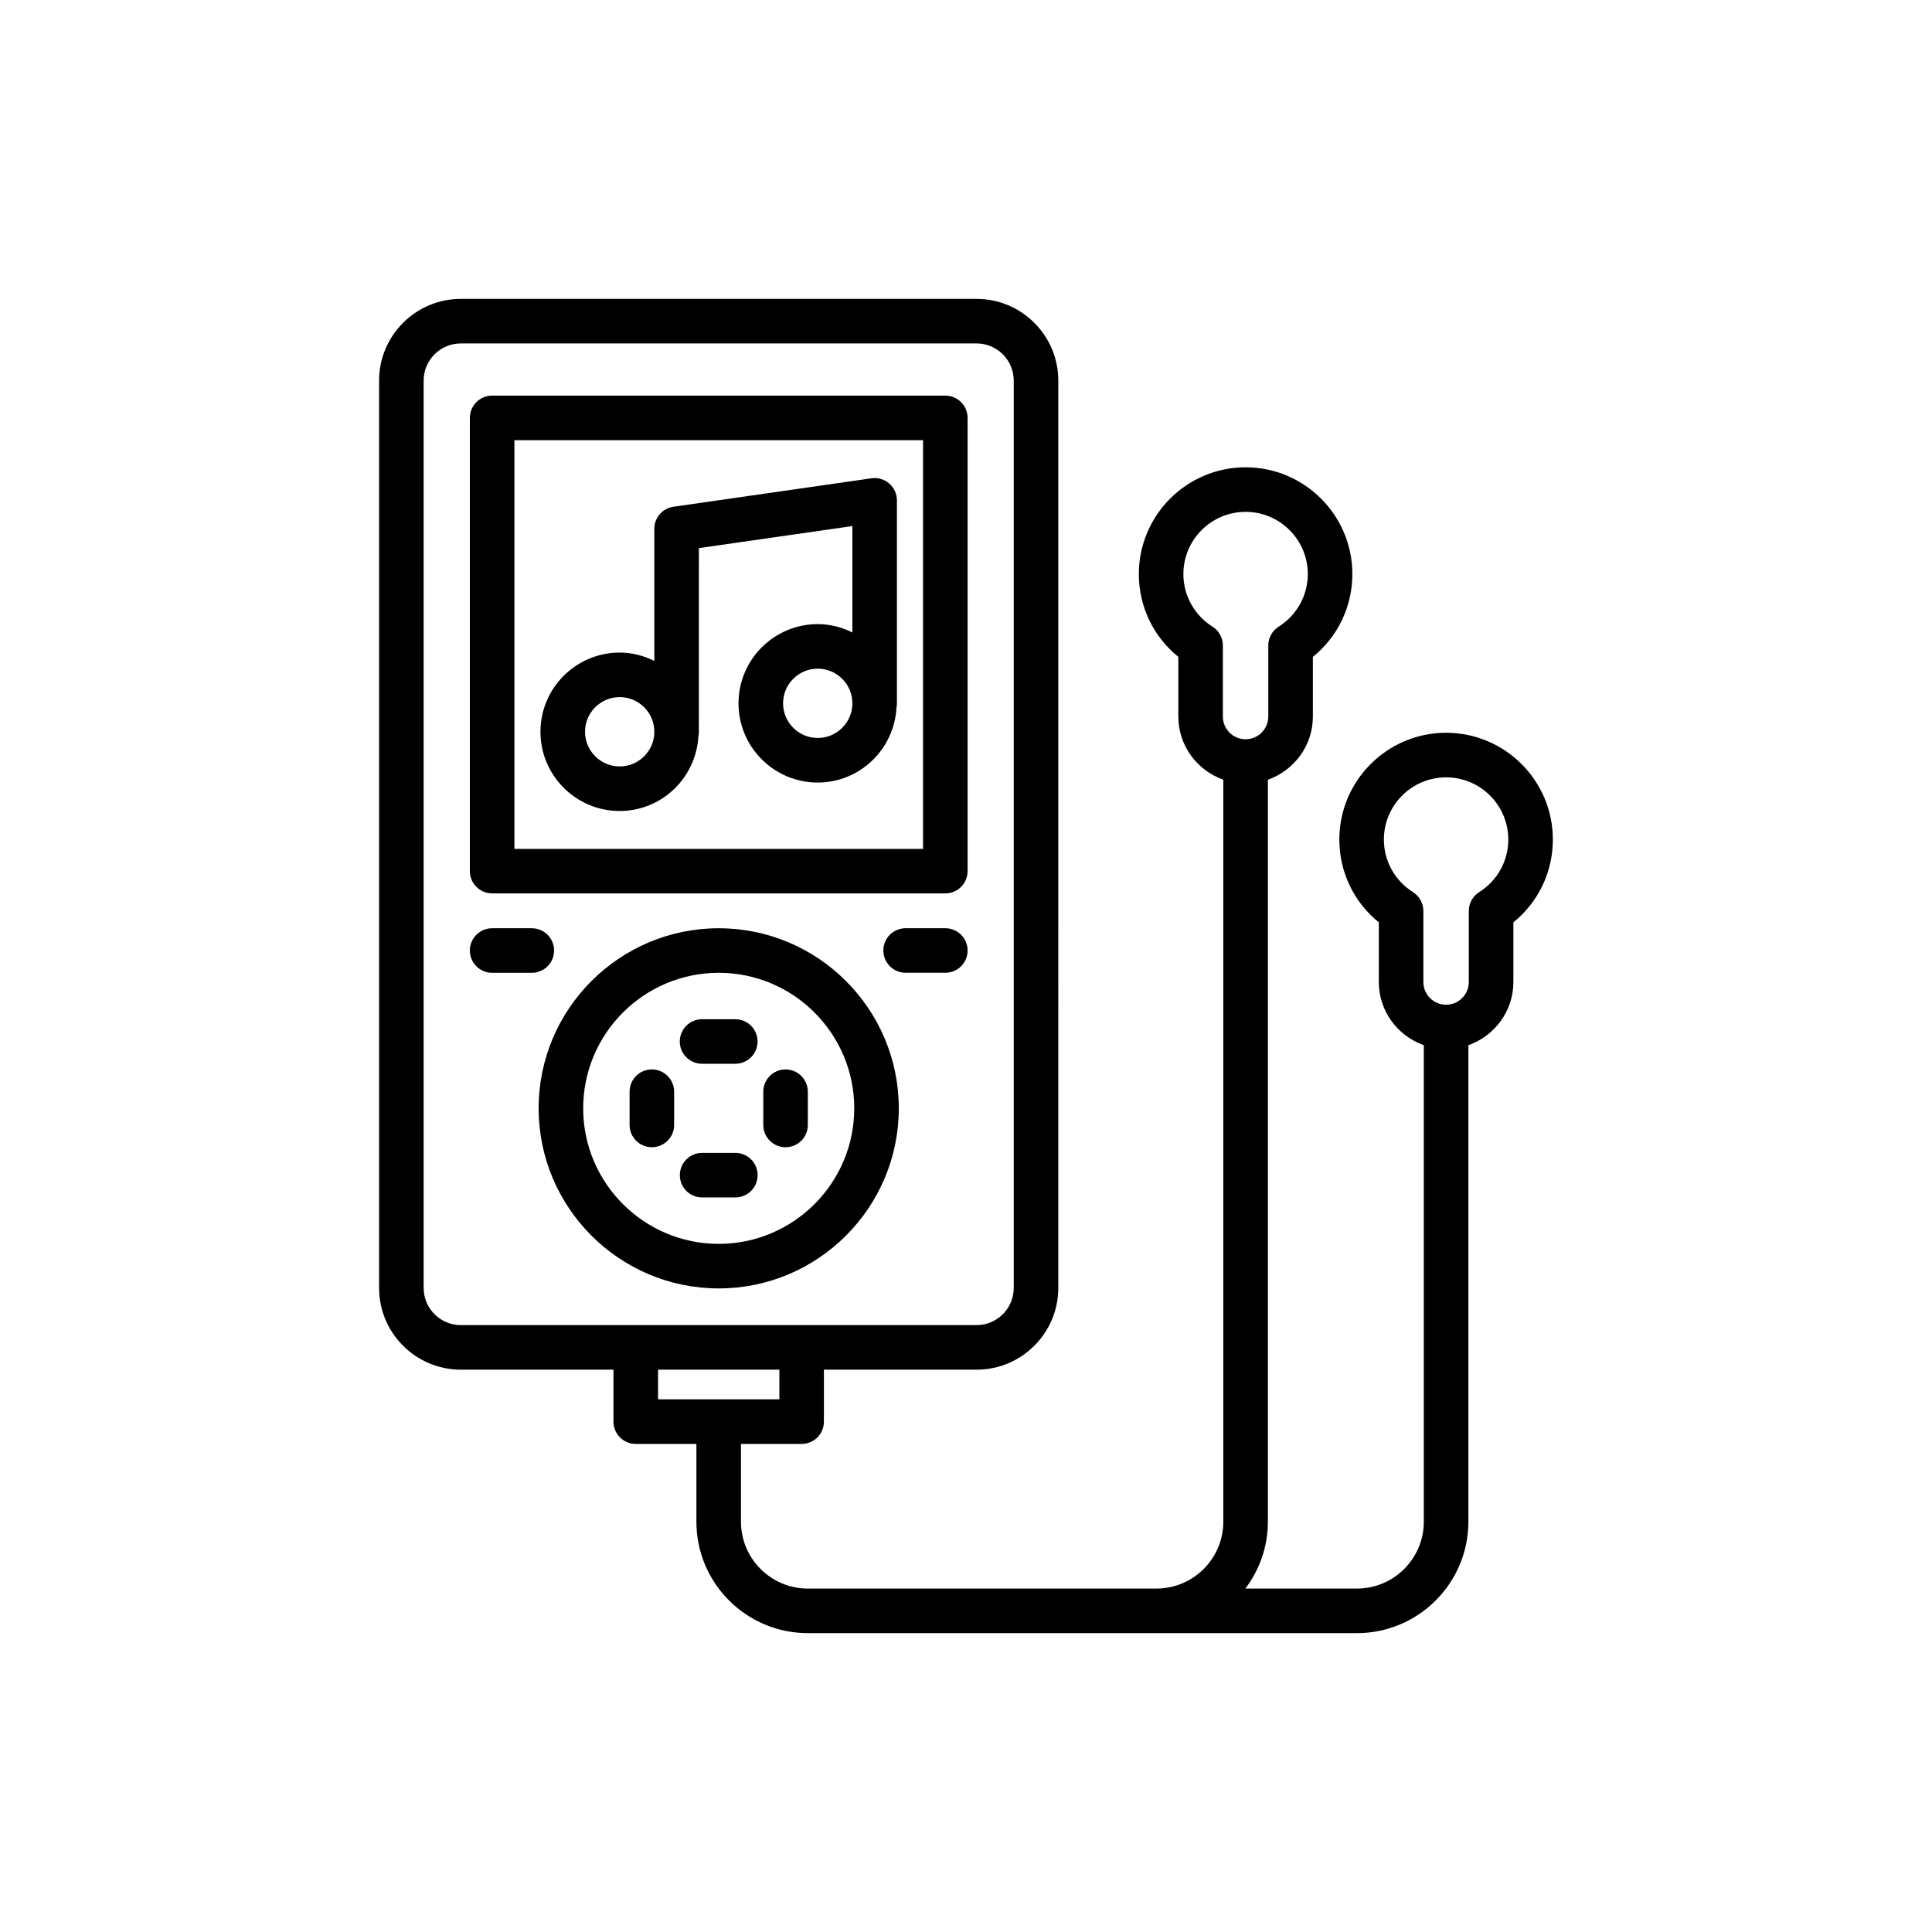
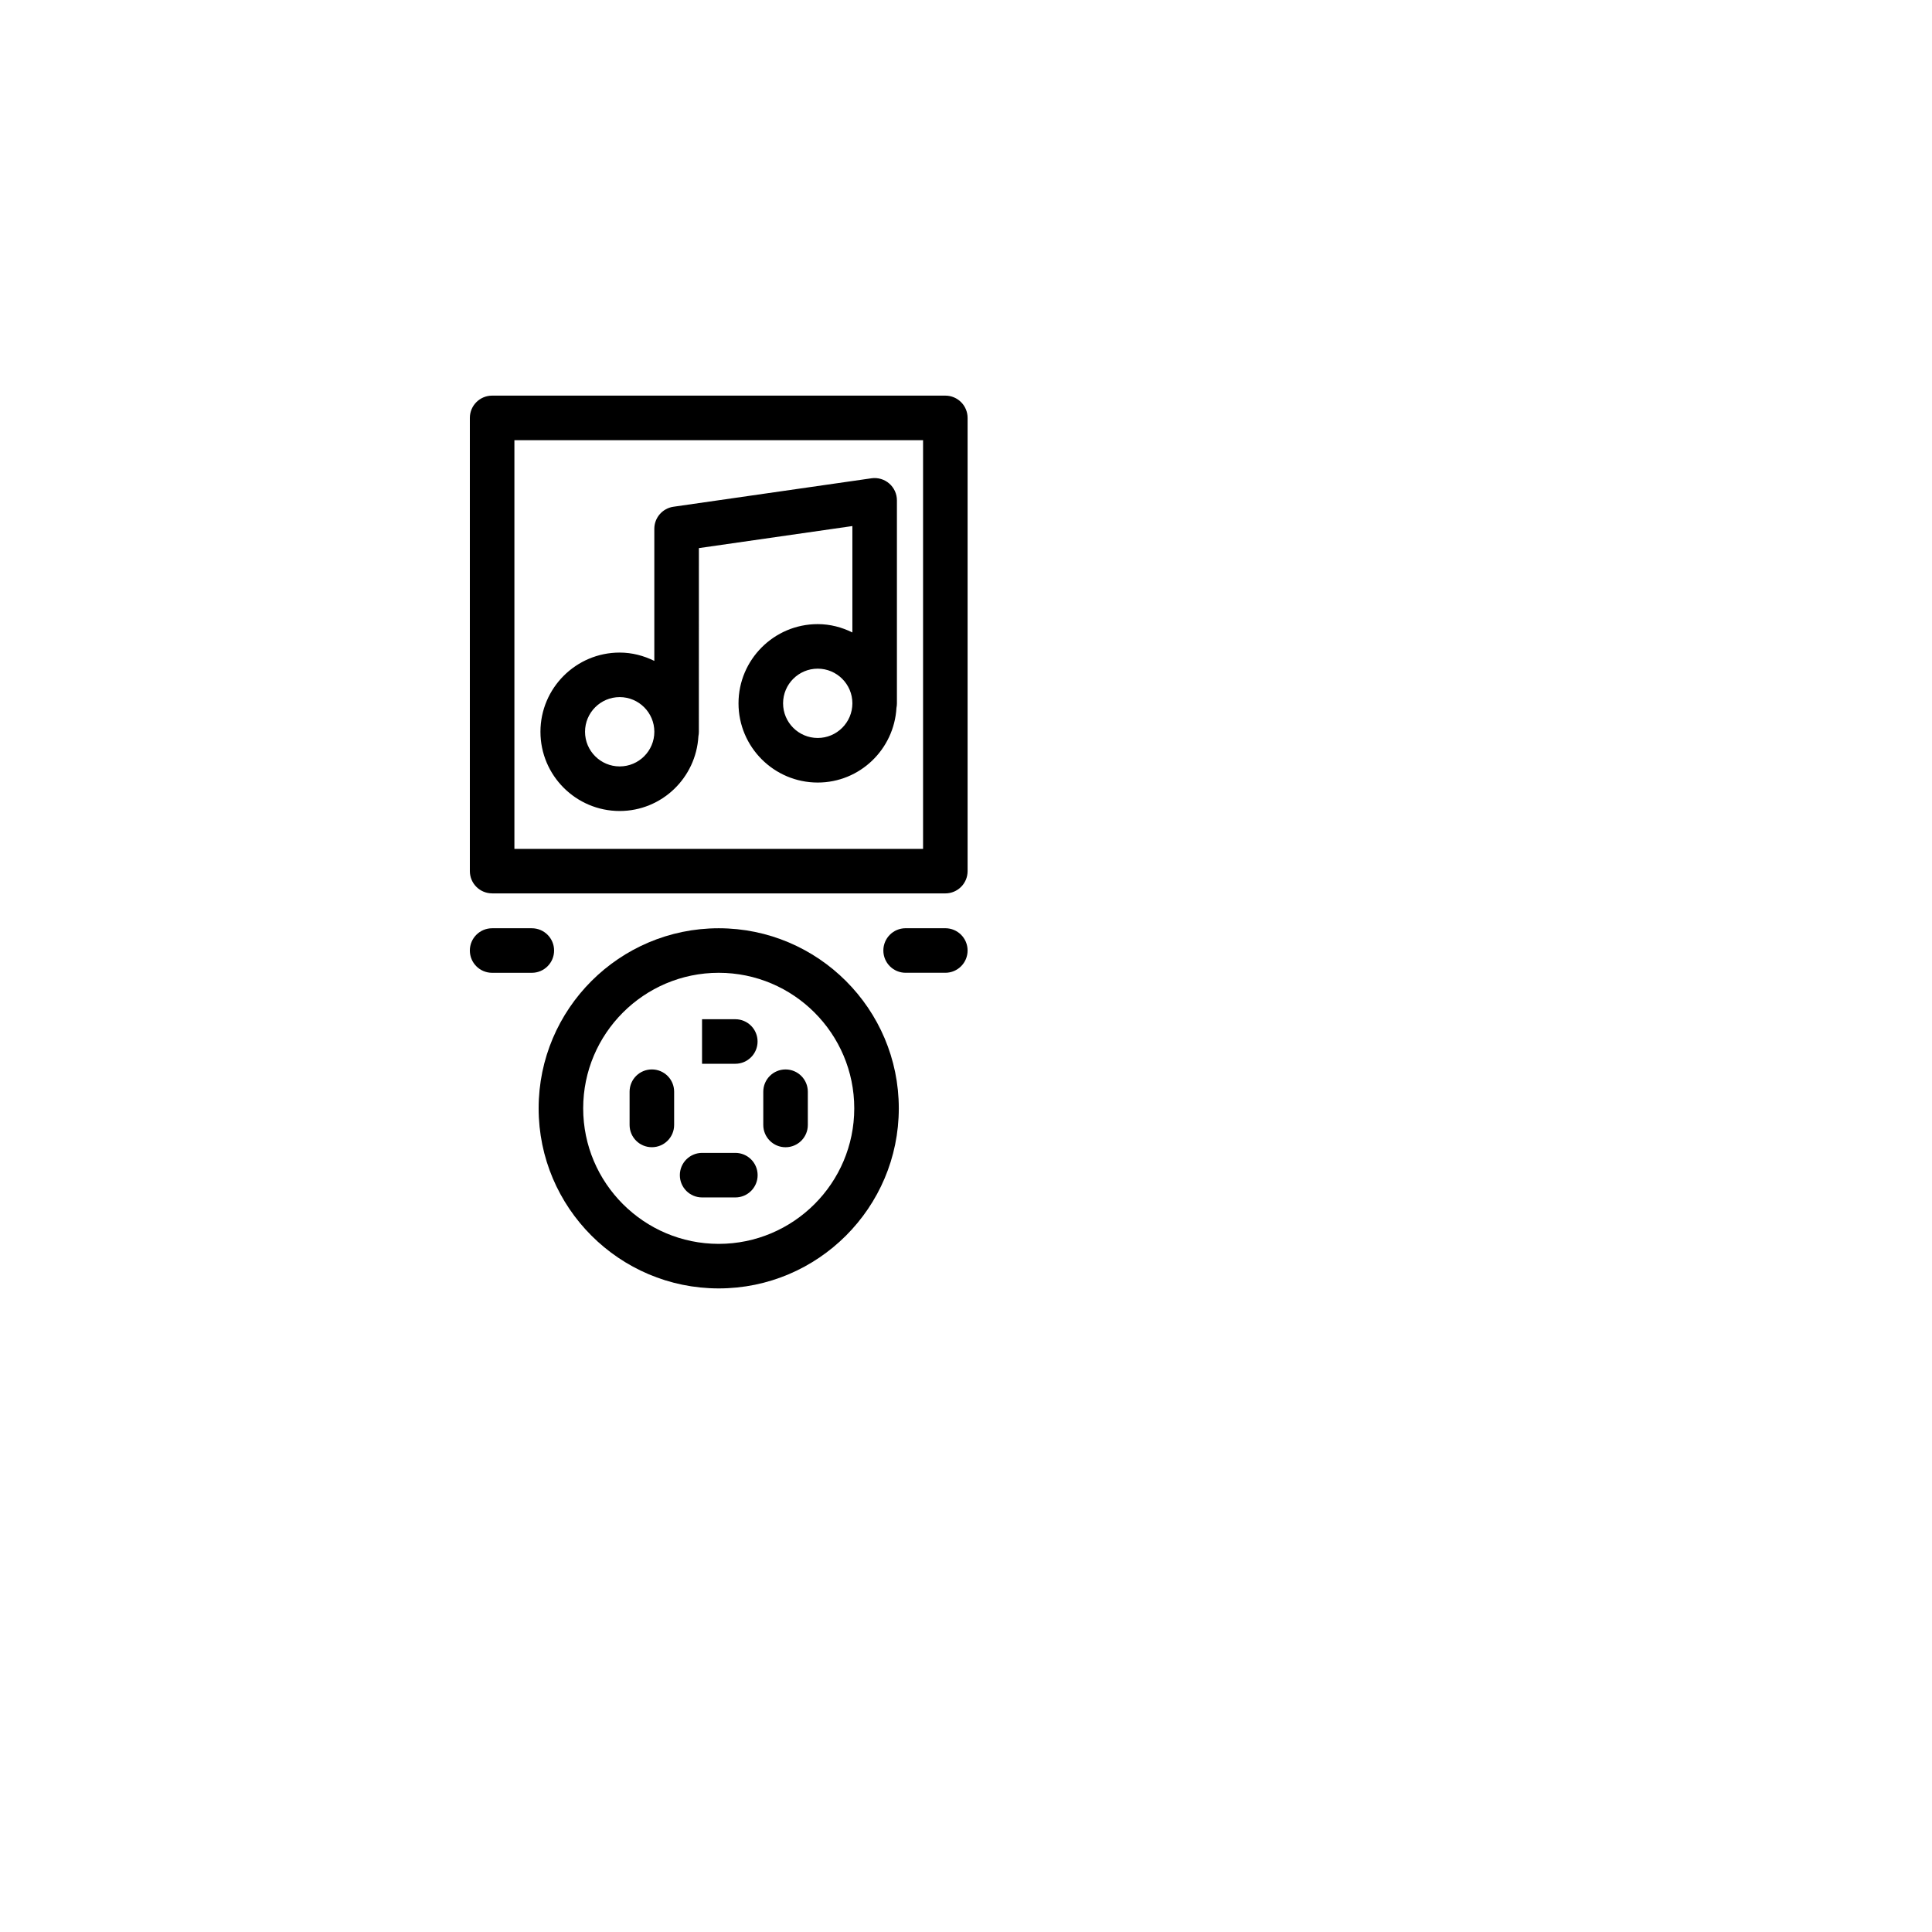
<svg xmlns="http://www.w3.org/2000/svg" fill="#000000" width="800px" height="800px" version="1.1" viewBox="144 144 512 512">
  <g>
    <path d="m374.95 270.75-52.484 7.543c-2.906 0.418-5.066 2.91-5.066 5.844v35.008c-2.785-1.371-5.875-2.207-9.184-2.207-11.57 0-20.992 9.418-20.992 20.992 0 11.57 9.418 20.992 20.992 20.992 11.168 0 20.238-8.789 20.867-19.797 0.078-0.387 0.121-0.785 0.121-1.191l0.008-48.68 40.676-5.844v28.195c-2.785-1.371-5.875-2.207-9.188-2.207-11.57 0-20.988 9.418-20.988 20.992 0 11.57 9.414 20.992 20.988 20.992 11.172 0 20.242-8.789 20.871-19.797 0.078-0.387 0.121-0.785 0.121-1.191v-53.797c0-1.711-0.742-3.34-2.039-4.465-1.289-1.117-3-1.621-4.703-1.383zm-66.727 76.359c-5.066 0-9.184-4.117-9.184-9.184 0-5.066 4.117-9.184 9.184-9.184 5.066 0 9.184 4.117 9.184 9.184 0 5.066-4.121 9.184-9.184 9.184zm52.48-7.539c-5.062 0-9.18-4.117-9.18-9.184 0-5.066 4.117-9.184 9.18-9.184 5.066 0 9.188 4.117 9.188 9.184-0.004 5.066-4.125 9.184-9.188 9.184z" />
    <path d="m274.42 380.76h120.1c3.262 0 5.902-2.641 5.902-5.902v-120.11c0-3.262-2.641-5.902-5.902-5.902h-120.1c-3.262 0-5.902 2.641-5.902 5.902v120.1c-0.004 3.262 2.637 5.906 5.902 5.906zm5.902-120.1h108.3v108.3h-108.3z" />
    <path d="m382.19 437.72c0-26.316-21.406-47.723-47.723-47.723s-47.723 21.406-47.723 47.723 21.406 47.723 47.723 47.723 47.723-21.41 47.723-47.723zm-83.641 0c0-19.805 16.109-35.918 35.918-35.918 19.805 0 35.918 16.109 35.918 35.918 0 19.805-16.109 35.918-35.918 35.918-19.809-0.004-35.918-16.117-35.918-35.918z" />
-     <path d="m330.05 425.91h8.812c3.262 0 5.902-2.641 5.902-5.902 0-3.262-2.641-5.902-5.902-5.902l-8.812-0.004c-3.262 0-5.902 2.641-5.902 5.902 0 3.266 2.644 5.906 5.902 5.906z" />
+     <path d="m330.05 425.91h8.812c3.262 0 5.902-2.641 5.902-5.902 0-3.262-2.641-5.902-5.902-5.902l-8.812-0.004z" />
    <path d="m352.18 448.03c3.262 0 5.902-2.641 5.902-5.902v-8.812c0-3.262-2.641-5.902-5.902-5.902-3.262 0-5.902 2.641-5.902 5.902v8.812c0 3.254 2.641 5.902 5.902 5.902z" />
    <path d="m344.78 455.43c0-3.262-2.641-5.902-5.902-5.902h-8.809c-3.262 0-5.902 2.641-5.902 5.902 0 3.262 2.641 5.902 5.902 5.902h8.809c3.258 0 5.902-2.644 5.902-5.902z" />
    <path d="m316.75 427.41c-3.262 0-5.902 2.641-5.902 5.902v8.809c0 3.262 2.641 5.902 5.902 5.902 3.262 0 5.902-2.641 5.902-5.902v-8.809c0.004-3.258-2.641-5.902-5.902-5.902z" />
    <path d="m290.84 395.9c0-3.262-2.641-5.902-5.902-5.902h-10.52c-3.262 0-5.902 2.641-5.902 5.902 0 3.262 2.641 5.902 5.902 5.902h10.52c3.258 0 5.902-2.644 5.902-5.902z" />
    <path d="m394.52 389.99h-10.52c-3.262 0-5.902 2.641-5.902 5.902s2.641 5.902 5.902 5.902h10.52c3.262 0 5.902-2.641 5.902-5.902s-2.641-5.902-5.902-5.902z" />
-     <path d="m527.23 338.19c-15.602 0-28.293 12.695-28.293 28.293 0 8.621 3.856 16.602 10.465 21.945v15.812c0 7.75 5.004 14.297 11.922 16.742v126.29c0 9.762-7.945 17.711-17.711 17.711h-29.574c3.723-4.941 5.965-11.062 5.965-17.711v-196.64c6.922-2.449 11.922-8.992 11.922-16.742v-15.812c6.609-5.344 10.465-13.328 10.465-21.945 0-15.602-12.695-28.293-28.293-28.293-15.598 0-28.293 12.695-28.293 28.293 0 8.621 3.856 16.602 10.465 21.945v15.812c0 7.75 5.004 14.297 11.922 16.742v196.64c0 9.762-7.945 17.711-17.711 17.711l-92.402 0.004c-9.766 0-17.711-7.945-17.711-17.711v-20.621h16.074c3.262 0 5.902-2.641 5.902-5.902v-13.777h40.465c11.938 0 21.648-9.711 21.648-21.648l0.004-240.47c0-11.938-9.711-21.648-21.648-21.648h-136.7c-11.938 0-21.648 9.711-21.648 21.648v240.47c0 11.938 9.711 21.648 21.648 21.648h40.465v13.777c0 3.262 2.641 5.902 5.902 5.902h16.074v20.621c0 16.281 13.242 29.52 29.52 29.52h145.54c16.277-0.004 29.52-13.25 29.52-29.52l0.004-126.29c6.922-2.449 11.922-8.992 11.922-16.742v-15.812c6.609-5.344 10.465-13.328 10.465-21.945 0.004-15.602-12.691-28.297-28.293-28.297zm-61.91-28.125c-4.828-3.047-7.711-8.258-7.711-13.934 0-9.094 7.394-16.484 16.484-16.484s16.484 7.394 16.484 16.484c0 5.676-2.883 10.887-7.711 13.934-1.715 1.082-2.754 2.965-2.754 4.996v18.828c0 3.316-2.699 6.019-6.019 6.019-3.316 0-6.019-2.699-6.019-6.019v-18.828c0-2.035-1.039-3.914-2.754-4.996zm-209.05 175.26v-240.47c0-5.422 4.418-9.84 9.84-9.84h136.7c5.422 0 9.84 4.418 9.84 9.84v240.47c0 5.422-4.418 9.84-9.84 9.84l-46.367 0.004h-90.332c-5.422-0.004-9.84-4.418-9.84-9.844zm62.121 21.648h32.148v7.871h-32.148zm217.61-126.55c-1.715 1.082-2.754 2.965-2.754 4.996v18.828c0 3.316-2.699 6.019-6.019 6.019-3.316 0-6.019-2.699-6.019-6.019v-18.828c0-2.027-1.039-3.914-2.754-4.996-4.828-3.047-7.711-8.258-7.711-13.934 0-9.094 7.394-16.484 16.484-16.484s16.484 7.394 16.484 16.484c0.004 5.676-2.883 10.883-7.711 13.934z" />
  </g>
</svg>